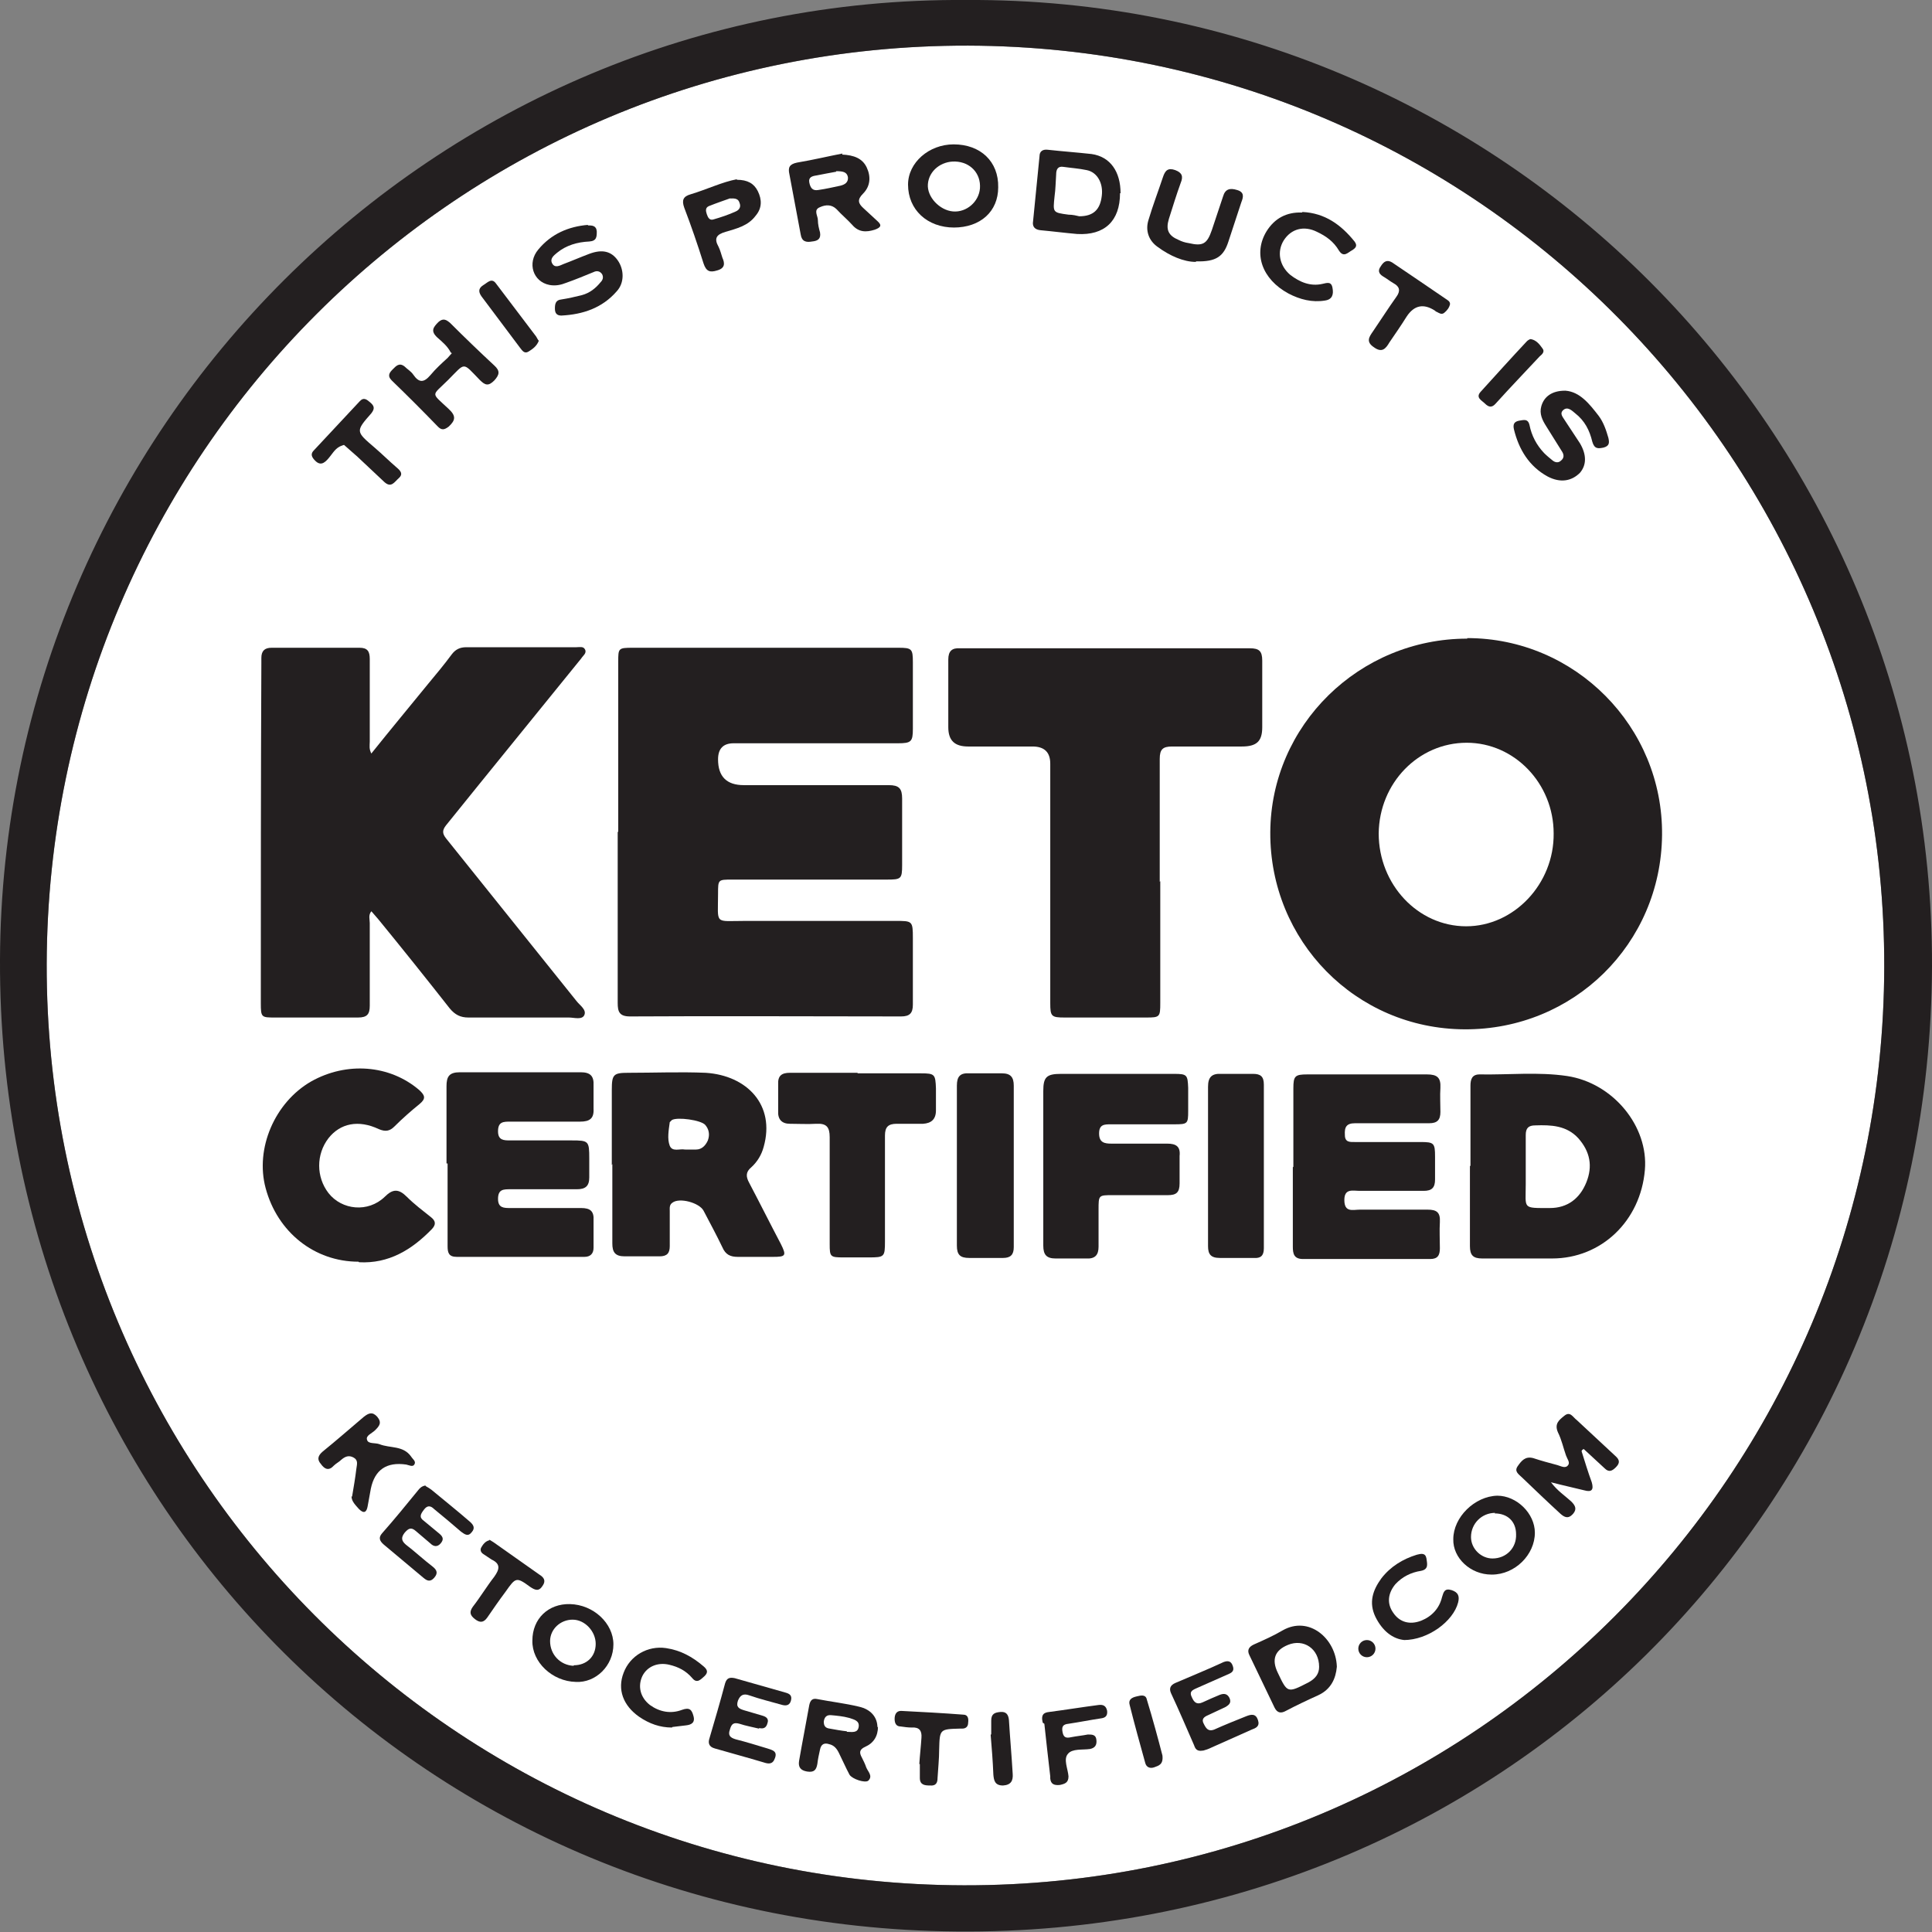
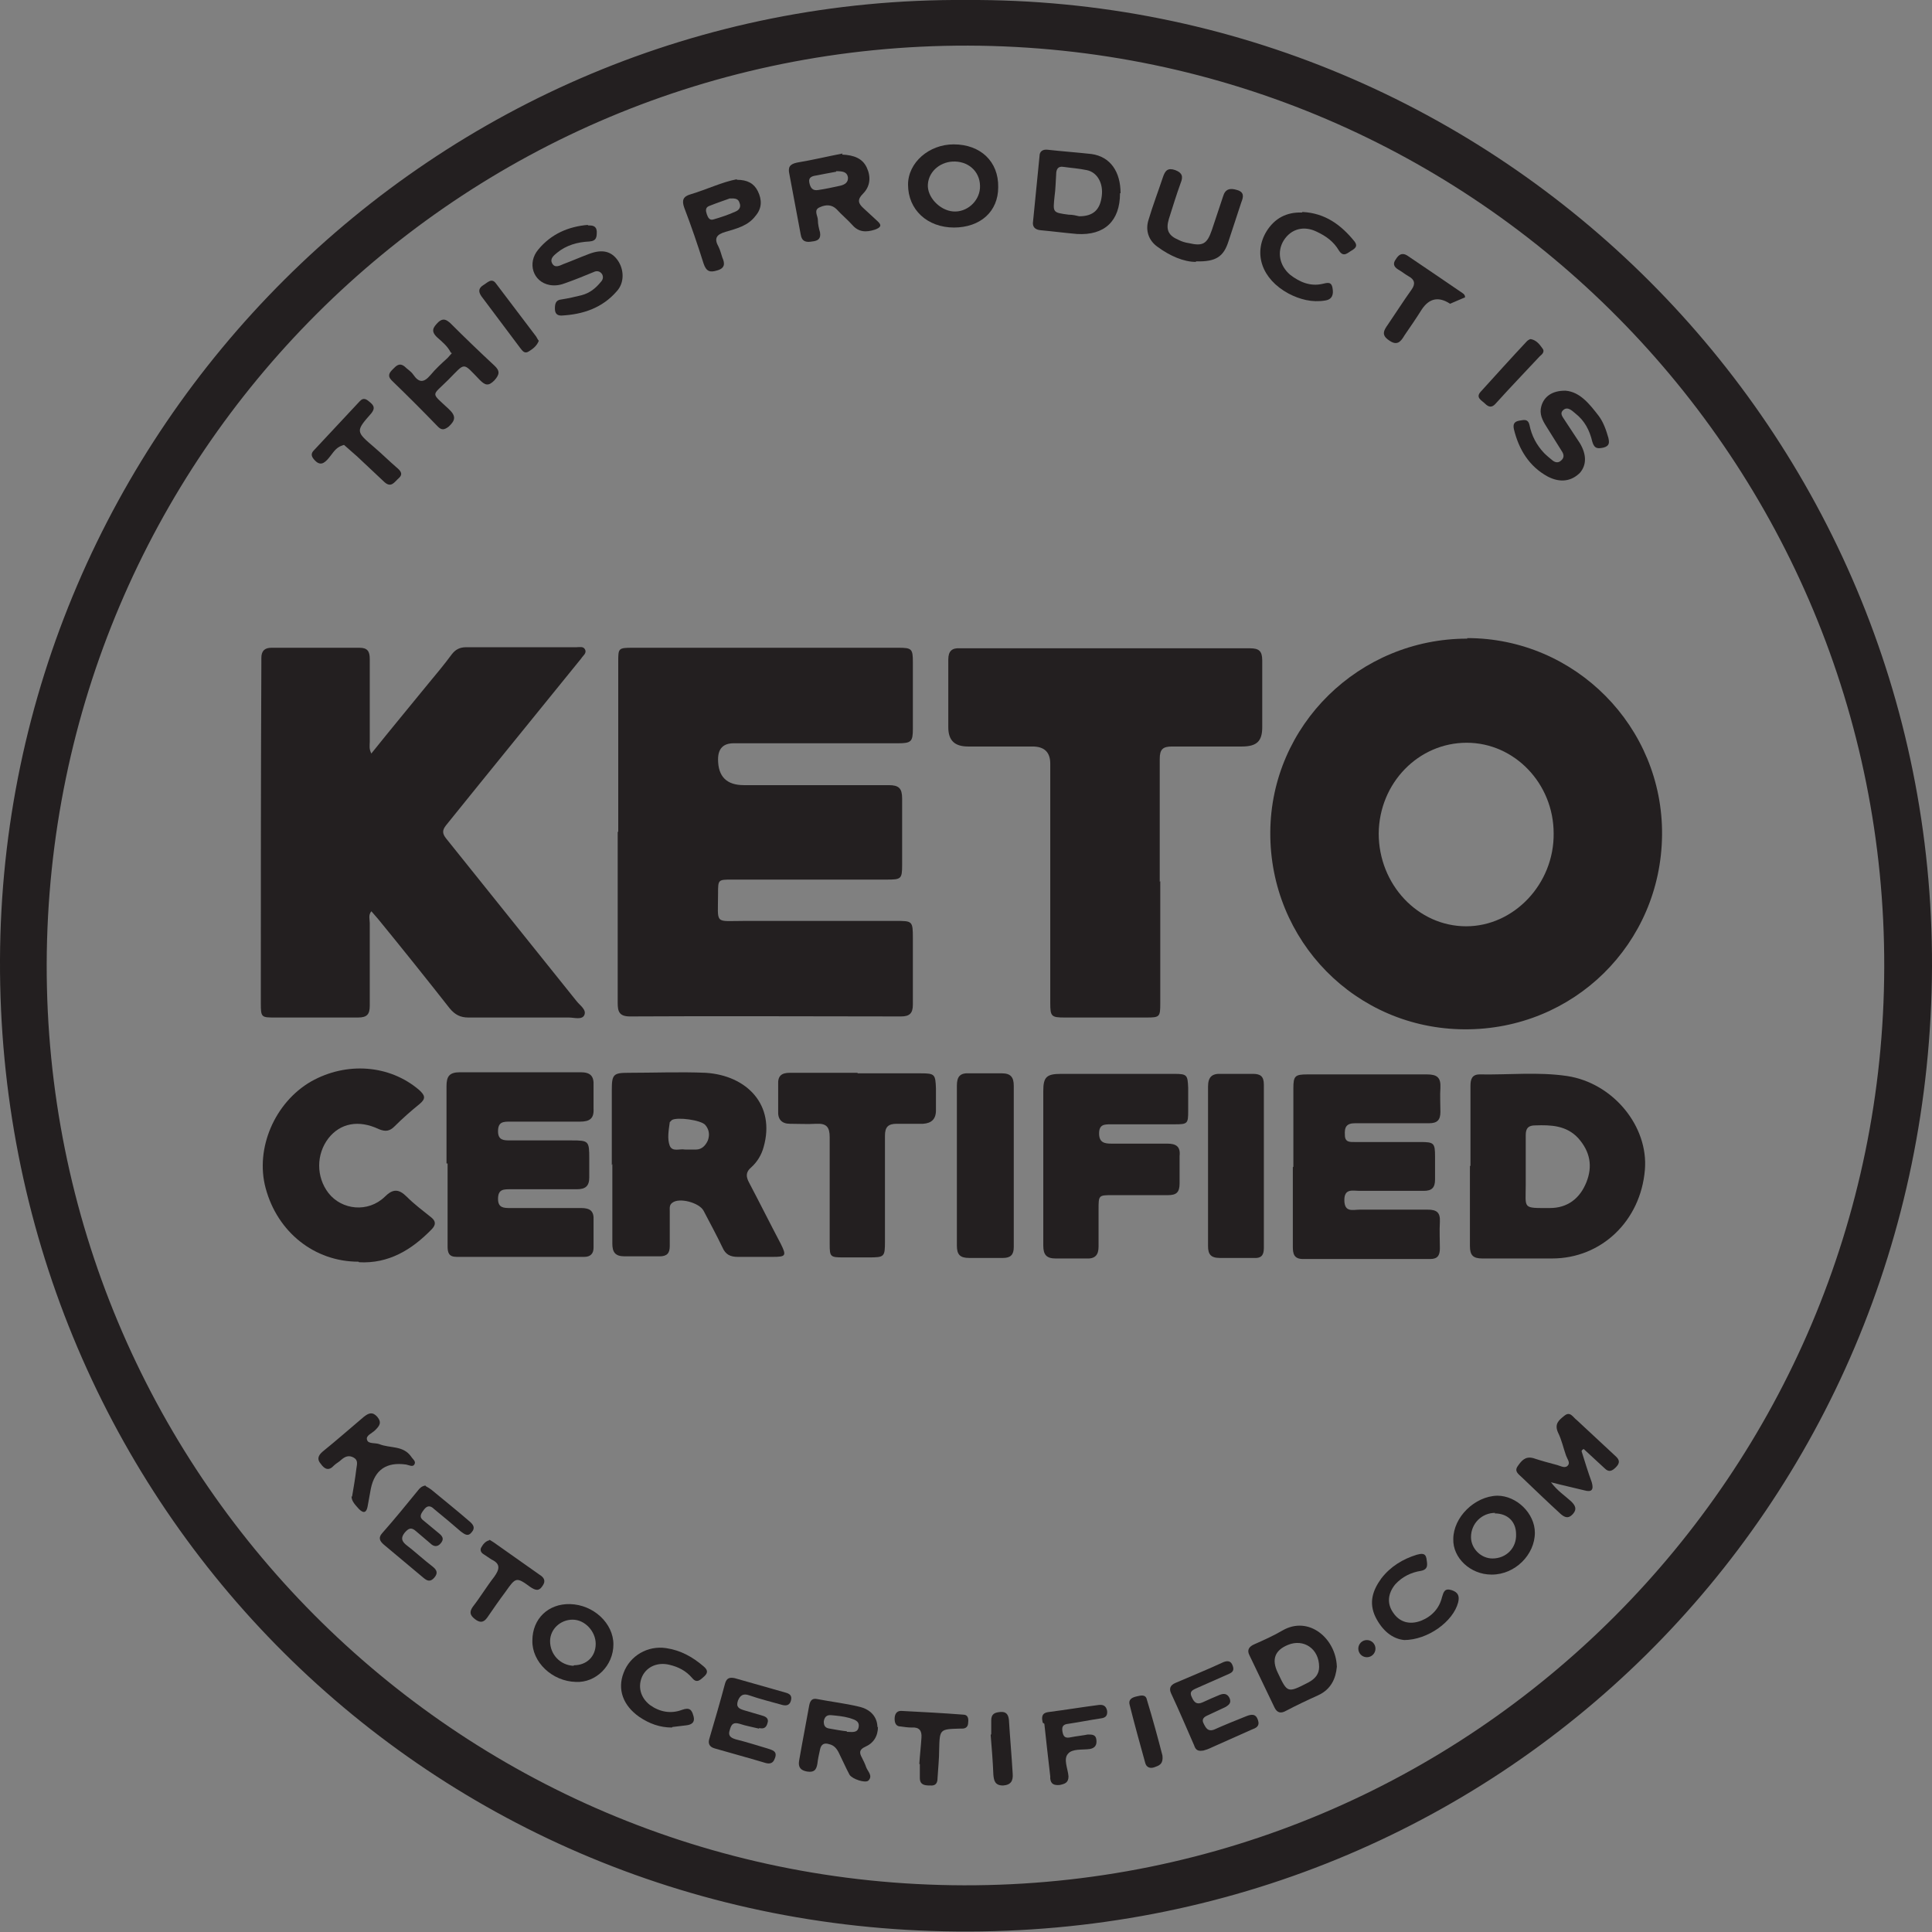
<svg xmlns="http://www.w3.org/2000/svg" viewBox="0 0 36 36" data-name="Layer 1" id="Layer_1">
  <rect x="0" y="0" width="36" height="36" fill="#808080" stroke="none" />
  <defs>
    <style>
      .cls-1 {
        fill: #fff;
      }

      .cls-2 {
        fill: #231f20;
      }
    </style>
  </defs>
-   <path d="M.87,17.96c-.02,9.46,7.6,17.15,17.09,17.17,9.5.02,17.13-7.69,17.15-17.11.02-9.41-7.56-17.14-17.07-17.17C8.54.83.9,8.49.87,17.96" class="cls-1" />
  <g>
    <path d="M18,0c9.93-.06,18.03,8.03,18,18.01-.04,10.11-8.09,18.08-18.18,17.98C7.81,35.91-.04,27.86,0,17.88.04,8,8.1-.07,18,0M.87,17.96c-.02,9.46,7.6,17.15,17.09,17.17,9.5.02,17.13-7.69,17.15-17.11.02-9.41-7.56-17.14-17.07-17.17C8.54.83.9,8.49.87,17.96" class="cls-2" />
    <path d="M27.34,11.89c2.01,0,3.65,1.65,3.63,3.67-.02,2.03-1.65,3.63-3.68,3.62-2.03-.01-3.63-1.65-3.62-3.67.01-2,1.66-3.61,3.67-3.61M25.69,15.53c0,.95.73,1.73,1.63,1.73.89,0,1.64-.79,1.63-1.73,0-.93-.73-1.69-1.62-1.69-.9,0-1.63.75-1.64,1.69" class="cls-2" />
    <path d="M11.52,15.5c0-1.06,0-2.12,0-3.17,0-.25,0-.26.27-.26,1.65,0,3.3,0,4.95,0,.25,0,.27.02.27.27,0,.41,0,.83,0,1.24,0,.24-.03.27-.28.27-1.02,0-2.04,0-3.06,0q-.29,0-.29.3,0,.48.48.48c.9,0,1.8,0,2.7,0,.19,0,.25.06.25.25,0,.41,0,.83,0,1.24,0,.26-.02.27-.29.27-.96,0-1.92,0-2.88,0-.26,0-.26,0-.26.26,0,.59-.08.51.51.51.93,0,1.87,0,2.8,0,.31,0,.32,0,.32.32,0,.41,0,.83,0,1.24,0,.16-.06.22-.22.22-1.68,0-3.36-.01-5.05,0-.2,0-.23-.09-.23-.25,0-1.06,0-2.13,0-3.19" class="cls-2" />
    <path d="M6.92,14.04c.36-.45.71-.87,1.06-1.3.15-.18.3-.36.44-.55.07-.09.15-.13.27-.13.68,0,1.37,0,2.05,0,.06,0,.13-.02.16.04.04.07-.04.12-.07.17-.63.78-1.26,1.55-1.89,2.33-.21.26-.42.52-.63.78-.07.09-.07.15,0,.24.81,1.01,1.62,2.02,2.43,3.03.06.08.19.16.15.26-.04.1-.19.05-.29.05-.62,0-1.25,0-1.87,0-.15,0-.25-.05-.35-.17-.44-.56-.88-1.11-1.33-1.66-.04-.05-.09-.1-.13-.15-.06.07-.03.15-.03.22,0,.51,0,1.03,0,1.54,0,.16-.05.22-.22.22-.51,0-1.02,0-1.54,0-.26,0-.27,0-.27-.27,0-2.11,0-4.22.01-6.33,0-.03,0-.06,0-.1,0-.13.06-.19.19-.19.55,0,1.09,0,1.64,0,.15,0,.19.07.19.21,0,.51,0,1.03,0,1.54,0,.07-.02.14.04.24" class="cls-2" />
    <path d="M21.62,16.42c0,.76,0,1.51,0,2.27,0,.26-.01.27-.26.27-.51,0-1.01,0-1.52,0-.25,0-.27-.02-.27-.27,0-1.49,0-2.97,0-4.46q0-.32-.33-.32c-.4,0-.8,0-1.2,0-.25,0-.37-.11-.37-.36,0-.42,0-.84,0-1.26,0-.16.07-.22.22-.21,1.8,0,3.6,0,5.4,0,.17,0,.23.05.23.23,0,.41,0,.83,0,1.24,0,.26-.1.36-.38.36-.43,0-.87,0-1.3,0-.17,0-.23.05-.23.23,0,.76,0,1.52,0,2.29" class="cls-2" />
    <path d="M27.4,21.73c0-.5,0-1,0-1.5,0-.12.03-.21.17-.21.54.01,1.09-.05,1.63.03.86.13,1.52.94,1.45,1.75-.08.95-.81,1.65-1.73,1.65-.43,0-.87,0-1.3,0-.17,0-.23-.06-.23-.23,0-.5,0-1,0-1.5M28.43,21.72h0c0,.12,0,.24,0,.35,0,.46-.07.44.45.44.33,0,.56-.18.68-.48.12-.3.07-.57-.15-.82-.22-.24-.51-.25-.8-.24-.13,0-.18.05-.18.18,0,.19,0,.38,0,.57" class="cls-2" />
    <path d="M11.4,21.71c0-.47,0-.93,0-1.4,0-.29.03-.32.31-.32.48,0,.96-.02,1.44,0,.77.05,1.3.6,1.08,1.38-.04.15-.12.28-.23.38-.11.09-.1.18-.04.29.2.38.39.76.59,1.14.11.22.09.24-.15.24-.22,0-.43,0-.65,0-.14,0-.23-.04-.29-.18-.11-.23-.23-.45-.35-.68-.08-.15-.45-.25-.58-.15-.06.04-.05.1-.05.16,0,.22,0,.43,0,.65,0,.13-.05.19-.19.19-.22,0-.43,0-.65,0-.18,0-.23-.08-.23-.24,0-.49,0-.98,0-1.48h0ZM12.77,21.42c.07,0,.14,0,.2,0,.11,0,.18-.08.22-.17.04-.11.02-.21-.05-.29-.08-.09-.52-.15-.62-.09-.01.01-.03.03-.04.04-.02.15-.05.31,0,.44.05.12.19.05.28.07" class="cls-2" />
    <path d="M24.1,21.74c0-.49,0-.97,0-1.46,0-.23.03-.26.26-.26.74,0,1.48,0,2.23,0,.19,0,.26.06.25.25-.01.15,0,.3,0,.45,0,.15-.06.21-.21.21-.46,0-.92,0-1.38,0-.16,0-.2.07-.19.22,0,.14.1.13.19.13.41,0,.82,0,1.22,0,.25,0,.27.02.27.27,0,.14,0,.29,0,.43,0,.15-.06.21-.21.21-.4,0-.8,0-1.2,0-.12,0-.28-.05-.28.17,0,.24.16.18.29.18.42,0,.84,0,1.26,0,.17,0,.24.05.23.23-.01.16,0,.33,0,.49,0,.13-.04.2-.18.2-.79,0-1.58,0-2.37,0-.17,0-.19-.1-.19-.23,0-.49,0-.98,0-1.48" class="cls-2" />
    <path d="M8.32,21.68c0-.48,0-.96,0-1.44,0-.18.05-.26.25-.26.75,0,1.5,0,2.25,0,.18,0,.25.07.24.25,0,.14,0,.29,0,.43.01.18-.07.24-.25.24-.43,0-.87,0-1.3,0-.13,0-.23,0-.23.18,0,.17.11.17.23.17.38,0,.76,0,1.14,0,.32,0,.33.01.33.34,0,.12,0,.24,0,.35,0,.16-.07.22-.23.22-.41,0-.83,0-1.24,0-.13,0-.23,0-.23.18,0,.17.11.17.23.17.44,0,.88,0,1.32,0,.17,0,.24.06.23.23,0,.17,0,.34,0,.51,0,.11-.06.17-.17.17-.8,0-1.59,0-2.38,0-.15,0-.17-.08-.17-.2,0-.51,0-1.02,0-1.54" class="cls-2" />
    <path d="M19.44,21.75c0-.47,0-.95,0-1.42,0-.26.06-.32.33-.32.7,0,1.41,0,2.11,0,.24,0,.25.02.26.26,0,.14,0,.29,0,.43,0,.24-.01.25-.26.25-.39,0-.79,0-1.18,0-.12,0-.22,0-.22.17,0,.17.1.19.23.19.35,0,.7,0,1.04,0,.16,0,.25.05.23.23,0,.17,0,.34,0,.51,0,.17-.06.22-.22.22-.34,0-.68,0-1.03,0-.26,0-.26,0-.26.27,0,.23,0,.46,0,.69,0,.15-.06.23-.23.22-.19,0-.38,0-.57,0-.17,0-.23-.07-.23-.24,0-.49,0-.97,0-1.46" class="cls-2" />
    <path d="M6.68,23.51c-.82,0-1.51-.55-1.73-1.37-.2-.74.17-1.6.85-1.99.66-.37,1.46-.31,2.01.16.11.1.13.16.01.26-.16.13-.32.27-.47.42-.09.09-.17.1-.29.05-.38-.18-.72-.11-.94.17-.23.3-.23.72,0,1.02.25.32.74.37,1.05.07.15-.15.26-.15.41,0,.14.14.3.26.45.38.09.07.1.14.01.23-.37.38-.8.64-1.35.61" class="cls-2" />
    <path d="M15.98,20c.39,0,.79,0,1.18,0,.26,0,.27.02.28.28,0,.14,0,.28,0,.41,0,.17-.09.24-.24.25-.16,0-.33,0-.49,0-.16,0-.22.06-.22.22,0,.66,0,1.31,0,1.97,0,.29-.01.3-.3.3-.16,0-.32,0-.47,0-.25,0-.26-.01-.26-.25,0-.66,0-1.33,0-1.99,0-.19-.06-.26-.25-.25-.16.01-.33,0-.49,0-.15,0-.23-.08-.22-.24,0-.16,0-.33,0-.49-.01-.17.07-.22.22-.22.42,0,.84,0,1.26,0" class="cls-2" />
    <path d="M17.83,21.71c0-.49,0-.99,0-1.48,0-.17.06-.24.23-.23.2,0,.41,0,.61,0,.16,0,.22.07.22.23,0,1,0,2.01,0,3.01,0,.14-.06.2-.2.2-.21,0-.42,0-.63,0-.17,0-.23-.06-.23-.23,0-.5,0-1,0-1.5" class="cls-2" />
    <path d="M22.51,21.71c0-.49,0-.97,0-1.46,0-.18.07-.25.25-.24.2,0,.39,0,.59,0,.14,0,.2.05.2.2,0,1.02,0,2.04,0,3.05,0,.14-.06.19-.19.18-.21,0-.42,0-.63,0-.17,0-.22-.07-.22-.22,0-.51,0-1.01,0-1.52" class="cls-2" />
    <path d="M15.69,2.88c.22.01.38.07.46.24.08.17.07.35-.07.49-.11.11-.09.18.01.27.09.08.17.16.26.24.09.08.06.12-.05.16-.16.05-.3.05-.42-.09-.09-.1-.2-.19-.29-.29-.09-.09-.2-.09-.31-.04-.13.05-.04.16-.04.24,0,.08.02.16.04.23.02.12-.04.16-.15.17-.11.02-.19,0-.21-.13-.07-.38-.14-.75-.21-1.12-.03-.13,0-.19.14-.22.3-.05.59-.12.85-.17M15.58,3.2c-.1.02-.23.04-.37.07-.07.01-.15.03-.13.13.02.1.06.16.17.14.14-.02.27-.05.41-.08.08-.02.15-.06.14-.16-.02-.1-.1-.11-.22-.11" class="cls-2" />
    <path d="M20.87,3.6c0,.52-.29.79-.8.76-.23-.02-.46-.05-.68-.07-.1-.01-.16-.06-.14-.17.04-.4.08-.81.12-1.21,0-.09.06-.13.15-.12.27.03.55.05.82.08.35.05.54.33.54.73M20.11,4.03c.26,0,.39-.12.42-.38.03-.23-.08-.44-.28-.48-.14-.03-.29-.04-.43-.06-.11-.02-.14.05-.14.14-.01.14-.01.27-.03.41-.03.3-.04.3.26.34.08,0,.16.02.2.03" class="cls-2" />
    <path d="M29.47,27.04c.06.19.12.39.19.58.04.14,0,.19-.14.15-.2-.05-.39-.09-.62-.15.12.16.26.25.38.36.07.07.11.14.03.23-.09.1-.16.06-.23,0-.24-.22-.48-.45-.72-.68-.06-.06-.15-.11-.08-.21.07-.1.14-.19.29-.15.15.05.3.09.45.13.07.02.15.07.2,0,.04-.05-.02-.12-.04-.18-.05-.14-.08-.29-.15-.43-.07-.16.02-.23.12-.31.11-.09.16.03.23.08.24.22.48.45.72.67.08.07.09.13.01.21-.07.07-.13.1-.21.02-.13-.12-.26-.24-.39-.36,0,0-.02.01-.03.02" class="cls-2" />
    <path d="M29.17,7.28c.27.02.45.25.62.47.09.12.14.27.18.41.02.09.02.15-.09.18-.1.02-.17.03-.21-.11-.05-.21-.14-.39-.32-.53-.06-.05-.14-.13-.22-.06-.08.07,0,.14.04.21.09.14.18.27.27.41.13.22.12.41,0,.55-.16.16-.37.19-.6.07-.35-.19-.54-.51-.63-.88-.02-.09,0-.14.09-.16.08-.01.17-.05.2.08.04.2.13.37.27.52.05.05.11.1.16.14.05.04.11.05.16,0,.06-.05.05-.11.02-.16-.1-.16-.2-.32-.3-.48-.07-.11-.13-.23-.09-.37.05-.18.2-.29.44-.29" class="cls-2" />
    <path d="M10.95,4.2c.08,0,.16,0,.17.11,0,.1,0,.18-.14.19-.22.01-.43.07-.6.21-.06.05-.14.11-.09.2.05.09.14.04.21.01.16-.06.32-.13.48-.19.24-.09.41-.05.53.12.12.17.13.42-.02.58-.27.31-.63.43-1.03.45-.09,0-.12-.05-.12-.13,0-.08.01-.16.12-.17.13-.02.26-.05.38-.08.15-.04.26-.13.35-.24.04-.04.06-.09.03-.15-.04-.06-.1-.07-.16-.04-.17.07-.34.14-.51.2-.1.04-.2.06-.31.04-.31-.06-.42-.41-.21-.66.24-.29.56-.43.93-.46" class="cls-2" />
    <path d="M17.78,4.24c-.5,0-.86-.33-.86-.8,0-.41.39-.75.85-.75.5,0,.84.32.83.8,0,.45-.33.75-.83.75M17.76,3.94c.25.02.48-.18.5-.43.02-.28-.18-.49-.46-.5-.26-.01-.49.17-.51.42-.02.24.22.49.47.51" class="cls-2" />
    <path d="M8.4,6.57c-.06-.12-.16-.2-.25-.28-.13-.12-.08-.19.02-.29.09-.08.15-.04.22.02.27.27.54.53.82.79.11.1.1.17,0,.28-.11.11-.17.09-.27-.01-.33-.34-.26-.33-.59,0-.31.31-.33.22.01.54.14.13.13.21,0,.33-.08.06-.13.07-.2,0-.28-.29-.57-.58-.86-.86-.09-.09-.04-.15.02-.21.06-.06.12-.13.22-.05.05.05.12.09.16.15.11.16.2.15.32.01.1-.12.21-.22.32-.32.03-.03.05-.06.08-.09" class="cls-2" />
    <path d="M16.36,32.17c0,.18-.08.31-.24.38-.11.05-.11.11-.06.2.03.06.06.12.08.18.03.08.13.16.04.25-.06.05-.3-.03-.35-.11-.07-.13-.13-.27-.2-.41-.04-.08-.09-.14-.18-.16-.09-.03-.15,0-.17.1-.02.09-.04.18-.05.27-.02.11-.06.16-.19.14-.12-.02-.17-.08-.15-.2.06-.35.13-.7.19-1.04.02-.09.06-.13.15-.11.26.05.52.08.77.14.23.05.35.2.35.39M15.78,32.27c.09,0,.2.03.22-.09.02-.12-.09-.14-.18-.17-.11-.03-.22-.04-.33-.05-.09-.01-.13.04-.14.12,0,.08.03.12.11.13.11.02.22.04.32.05" class="cls-2" />
    <path d="M22.28,4.88c-.22,0-.48-.11-.71-.28-.17-.12-.23-.31-.17-.5.08-.27.18-.53.27-.8.04-.12.09-.18.23-.13.13.05.15.12.1.24-.08.22-.15.45-.22.67-.06.2-.01.31.18.39.06.03.12.05.19.06.26.06.34.02.43-.24.07-.21.14-.42.21-.63.04-.14.13-.16.26-.12.14.04.12.13.08.23-.08.24-.16.49-.24.73-.09.28-.23.38-.6.37" class="cls-2" />
    <path d="M24.91,31.06c-.02.22-.11.42-.35.53-.2.09-.41.19-.6.29-.09.05-.16.04-.21-.06-.16-.33-.31-.65-.47-.98-.05-.1,0-.16.09-.2.18-.08.36-.16.53-.26.49-.28.99.15,1.01.67M24.58,31.06c0-.34-.29-.53-.58-.41q-.37.15-.19.52c.18.38.18.38.57.18.13-.07.2-.16.2-.29" class="cls-2" />
    <path d="M13.73,3.35c.2,0,.32.07.39.21.08.16.08.32-.04.46-.14.19-.36.24-.56.3-.17.05-.22.12-.13.28.03.06.05.14.07.2.05.11.05.2-.1.24-.13.04-.2.02-.25-.13-.11-.35-.23-.7-.36-1.04-.05-.14-.02-.21.12-.25.3-.09.59-.23.86-.28M13.62,3.69c-.11.04-.26.09-.41.15-.07.03-.06.09-.04.15s.05.12.12.1c.14-.04.29-.09.42-.15.07-.03.1-.09.07-.16-.02-.07-.07-.09-.18-.08" class="cls-2" />
    <path d="M24.27,3.95c.42.02.72.24.97.55.06.08.02.12-.04.16-.08.04-.16.15-.25.01-.1-.17-.24-.27-.41-.35-.24-.12-.48-.06-.62.16-.13.21-.08.47.12.64.18.14.38.22.6.17.09-.02.17-.05.19.08.02.11,0,.21-.14.23-.24.04-.47-.02-.68-.13-.5-.27-.66-.75-.41-1.16.15-.24.37-.36.66-.35" class="cls-2" />
    <path d="M27.79,29.34c-.39,0-.72-.31-.71-.66,0-.41.4-.8.82-.81.36,0,.7.33.7.69,0,.41-.37.78-.8.78M27.86,28.19c-.25,0-.45.2-.45.45,0,.22.19.4.4.4.26,0,.45-.2.44-.45,0-.24-.16-.39-.4-.39" class="cls-2" />
    <path d="M11.43,30.64c0,.4-.33.72-.7.7-.44-.01-.82-.37-.81-.77,0-.41.3-.69.7-.68.44.01.81.36.81.75M10.69,31.03c.24,0,.41-.16.41-.4,0-.23-.2-.45-.43-.45-.23,0-.42.18-.42.4,0,.25.19.45.44.46" class="cls-2" />
    <path d="M6.56,27.89c.03-.18.06-.35.08-.52.01-.08.04-.16-.05-.21-.09-.05-.16-.02-.23.04-.04.04-.1.07-.14.11-.09.1-.17.07-.24-.03-.08-.09-.05-.16.03-.23.26-.21.51-.43.77-.65.09-.07.16-.1.25,0,.09.11.04.17-.04.25-.06.06-.18.1-.15.18.02.08.15.05.23.08.2.08.44.02.59.23.03.05.1.09.06.15-.03.05-.1.01-.15,0q-.55-.08-.66.45c-.02.11-.04.22-.06.33-.02.11-.07.14-.16.05-.06-.07-.14-.14-.14-.24" class="cls-2" />
    <path d="M22.41,32.62c-.11.02-.14-.04-.16-.1-.14-.32-.28-.65-.43-.97-.04-.09-.01-.15.08-.19.3-.13.6-.25.9-.39.08-.03.14-.02.17.07.03.08,0,.12-.07.15-.2.09-.41.18-.61.27-.09.04-.13.07-.08.17.04.09.09.14.2.09.11-.05.22-.1.32-.14.08-.03.14-.02.18.06.04.09-.01.13-.08.17-.11.05-.21.1-.32.15-.07.03-.13.07-.08.16.04.08.08.15.19.11.2-.09.4-.17.6-.25.1-.04.18-.05.22.07.04.12-.04.15-.12.18-.25.11-.49.22-.74.33-.06.03-.12.05-.16.06" class="cls-2" />
    <path d="M14.14,32.21c-.12-.03-.24-.05-.36-.09-.11-.03-.15,0-.18.11-.04.11.01.15.11.18.2.05.39.11.59.17.09.03.19.05.14.18-.04.12-.12.11-.21.08-.3-.09-.6-.17-.91-.26-.11-.03-.13-.1-.1-.19.1-.34.2-.68.29-1.02.03-.1.08-.12.18-.1.32.09.63.18.95.27.07.02.12.05.1.14-.02.09-.08.11-.16.09-.21-.06-.42-.11-.62-.18-.11-.04-.17,0-.21.1-.04.12.02.15.12.18.11.03.23.07.34.1.07.02.12.06.09.14-.02.08-.07.11-.15.09" class="cls-2" />
    <path d="M7.93,27.69s.07.04.11.07c.24.2.48.39.71.59.07.06.11.12.04.2-.07.09-.13.04-.2-.01-.16-.14-.33-.28-.5-.42-.07-.07-.13-.07-.19.01-.06.08-.1.14,0,.21.1.08.19.16.29.24.07.06.08.11.02.18-.06.07-.13.06-.19,0-.09-.08-.18-.15-.27-.23-.09-.08-.14-.05-.21.03-.07.09-.06.15.02.22.17.13.33.28.5.41.09.07.1.13.03.21-.07.08-.13.06-.2,0-.25-.21-.49-.41-.74-.62-.08-.07-.1-.13-.03-.21.23-.26.45-.53.67-.8.03-.04.07-.08.14-.09" class="cls-2" />
    <path d="M26.17,30.56c-.22-.02-.41-.17-.54-.43-.13-.27-.05-.5.11-.72.17-.22.4-.36.66-.44.08-.02.16-.04.18.07.01.09.05.2-.1.23-.19.03-.35.11-.48.25-.14.17-.16.36-.04.53.12.18.31.23.52.15.2-.08.34-.23.39-.44.03-.1.05-.17.18-.13.12.04.15.11.12.23-.09.35-.56.7-1.01.7" class="cls-2" />
    <path d="M12.52,32.19c-.22,0-.42-.07-.61-.2-.3-.21-.41-.51-.29-.82.12-.32.45-.51.79-.46.27.04.49.16.7.34.07.06.09.11.02.18-.07.06-.14.15-.23.04-.12-.14-.26-.21-.43-.25-.21-.05-.41.03-.5.21-.09.19-.04.4.14.54.18.13.39.17.6.09.14-.05.18,0,.21.11.04.13-.04.17-.14.18-.08.01-.17.02-.25.03" class="cls-2" />
-     <path d="M27.02,5.66c-.01.07-.06.13-.11.17-.05.04-.1,0-.14-.02-.01,0-.02-.01-.03-.02q-.32-.21-.53.11c-.1.16-.21.32-.32.48-.07.12-.14.2-.29.09-.15-.1-.09-.19-.02-.29.15-.22.29-.44.44-.65.08-.11.06-.19-.05-.25-.07-.04-.13-.09-.2-.13-.08-.05-.1-.11-.04-.19.05-.08.11-.13.21-.07.34.23.68.46,1.03.7.03.02.05.04.05.08" class="cls-2" />
+     <path d="M27.02,5.66q-.32-.21-.53.11c-.1.16-.21.32-.32.48-.07.12-.14.2-.29.09-.15-.1-.09-.19-.02-.29.15-.22.29-.44.44-.65.08-.11.06-.19-.05-.25-.07-.04-.13-.09-.2-.13-.08-.05-.1-.11-.04-.19.05-.08.11-.13.21-.07.34.23.68.46,1.03.7.03.02.05.04.05.08" class="cls-2" />
    <path d="M6.38,8.3c-.13.04-.18.15-.25.23-.09.11-.17.16-.28.03-.05-.06-.06-.11,0-.17.28-.3.56-.6.85-.91.08-.09.14-.03.2.02.07.06.09.11.02.2-.3.34-.29.34.06.64.14.12.27.25.41.37.07.06.13.12.04.2-.08.07-.14.19-.27.07-.17-.16-.33-.31-.5-.47-.08-.07-.17-.15-.25-.22" class="cls-2" />
    <path d="M19.43,32.1c-.04-.16.03-.19.12-.2.31-.04.61-.09.92-.13.08-.01.14.01.16.11.01.1-.04.13-.12.14-.2.03-.4.07-.6.1-.11.01-.13.06-.11.16.02.1.07.11.16.09.1-.02.21-.03.31-.05.08,0,.15,0,.16.1.01.09-.02.15-.12.17-.14.02-.33-.01-.41.09-.09.1,0,.28.01.42,0,.12-.07.14-.16.16-.1.01-.17-.01-.18-.12,0-.01,0-.03,0-.04-.04-.35-.08-.69-.11-.98" class="cls-2" />
    <path d="M9.12,28.69s.05.03.08.05c.28.2.57.4.85.6.08.05.13.11.06.21-.07.11-.14.08-.23.02-.26-.19-.27-.18-.46.09-.12.16-.23.32-.34.48-.07.1-.14.1-.23.03-.09-.07-.11-.13-.04-.23.14-.18.26-.38.4-.56.1-.14.12-.24-.05-.32-.05-.03-.1-.07-.15-.1-.05-.03-.07-.08-.04-.13.03-.05.07-.11.15-.13" class="cls-2" />
    <path d="M17.13,32.87c.01-.16.03-.33.04-.49.01-.13-.04-.2-.18-.19-.07,0-.14-.01-.21-.02-.08,0-.11-.06-.11-.14,0-.08.03-.15.12-.15.39.02.77.04,1.16.07.09,0,.1.08.09.15,0,.07-.04.11-.11.11-.01,0-.03,0-.04,0-.38.01-.38.01-.39.39,0,.18-.02.35-.03.53,0,.09-.03.15-.14.14-.1,0-.19-.01-.19-.14,0-.09,0-.17,0-.26,0,0,0,0,0,0" class="cls-2" />
    <path d="M10.04,6.35c-.04.1-.11.15-.19.2-.08.05-.12-.02-.16-.07-.24-.32-.48-.64-.72-.96-.07-.1-.04-.16.04-.21.07-.04.15-.14.23-.03.25.33.5.66.75.99.02.03.03.06.05.08" class="cls-2" />
    <path d="M28.53,6.32c.1.02.16.1.21.17.05.06,0,.11-.05.15-.27.29-.55.58-.82.88-.07.08-.13.07-.2,0-.06-.06-.18-.11-.08-.22.29-.32.57-.63.86-.94.02-.02.04-.03.06-.04" class="cls-2" />
    <path d="M21.66,32.71c.02.17-.07.19-.15.22-.08.03-.15,0-.17-.08-.1-.36-.2-.72-.29-1.08-.03-.1.04-.14.13-.16.08-.02.17-.04.19.06.11.36.21.73.29,1.04" class="cls-2" />
    <path d="M18.47,32.31c0-.09,0-.17,0-.25,0-.13.07-.15.17-.16.11-.01.15.05.16.15.02.33.05.66.07,1,.01.13-.03.21-.18.22-.15,0-.17-.09-.18-.2-.01-.25-.03-.5-.05-.74" class="cls-2" />
  </g>
  <circle r=".16" cy="30.72" cx="25.47" class="cls-2" />
</svg>